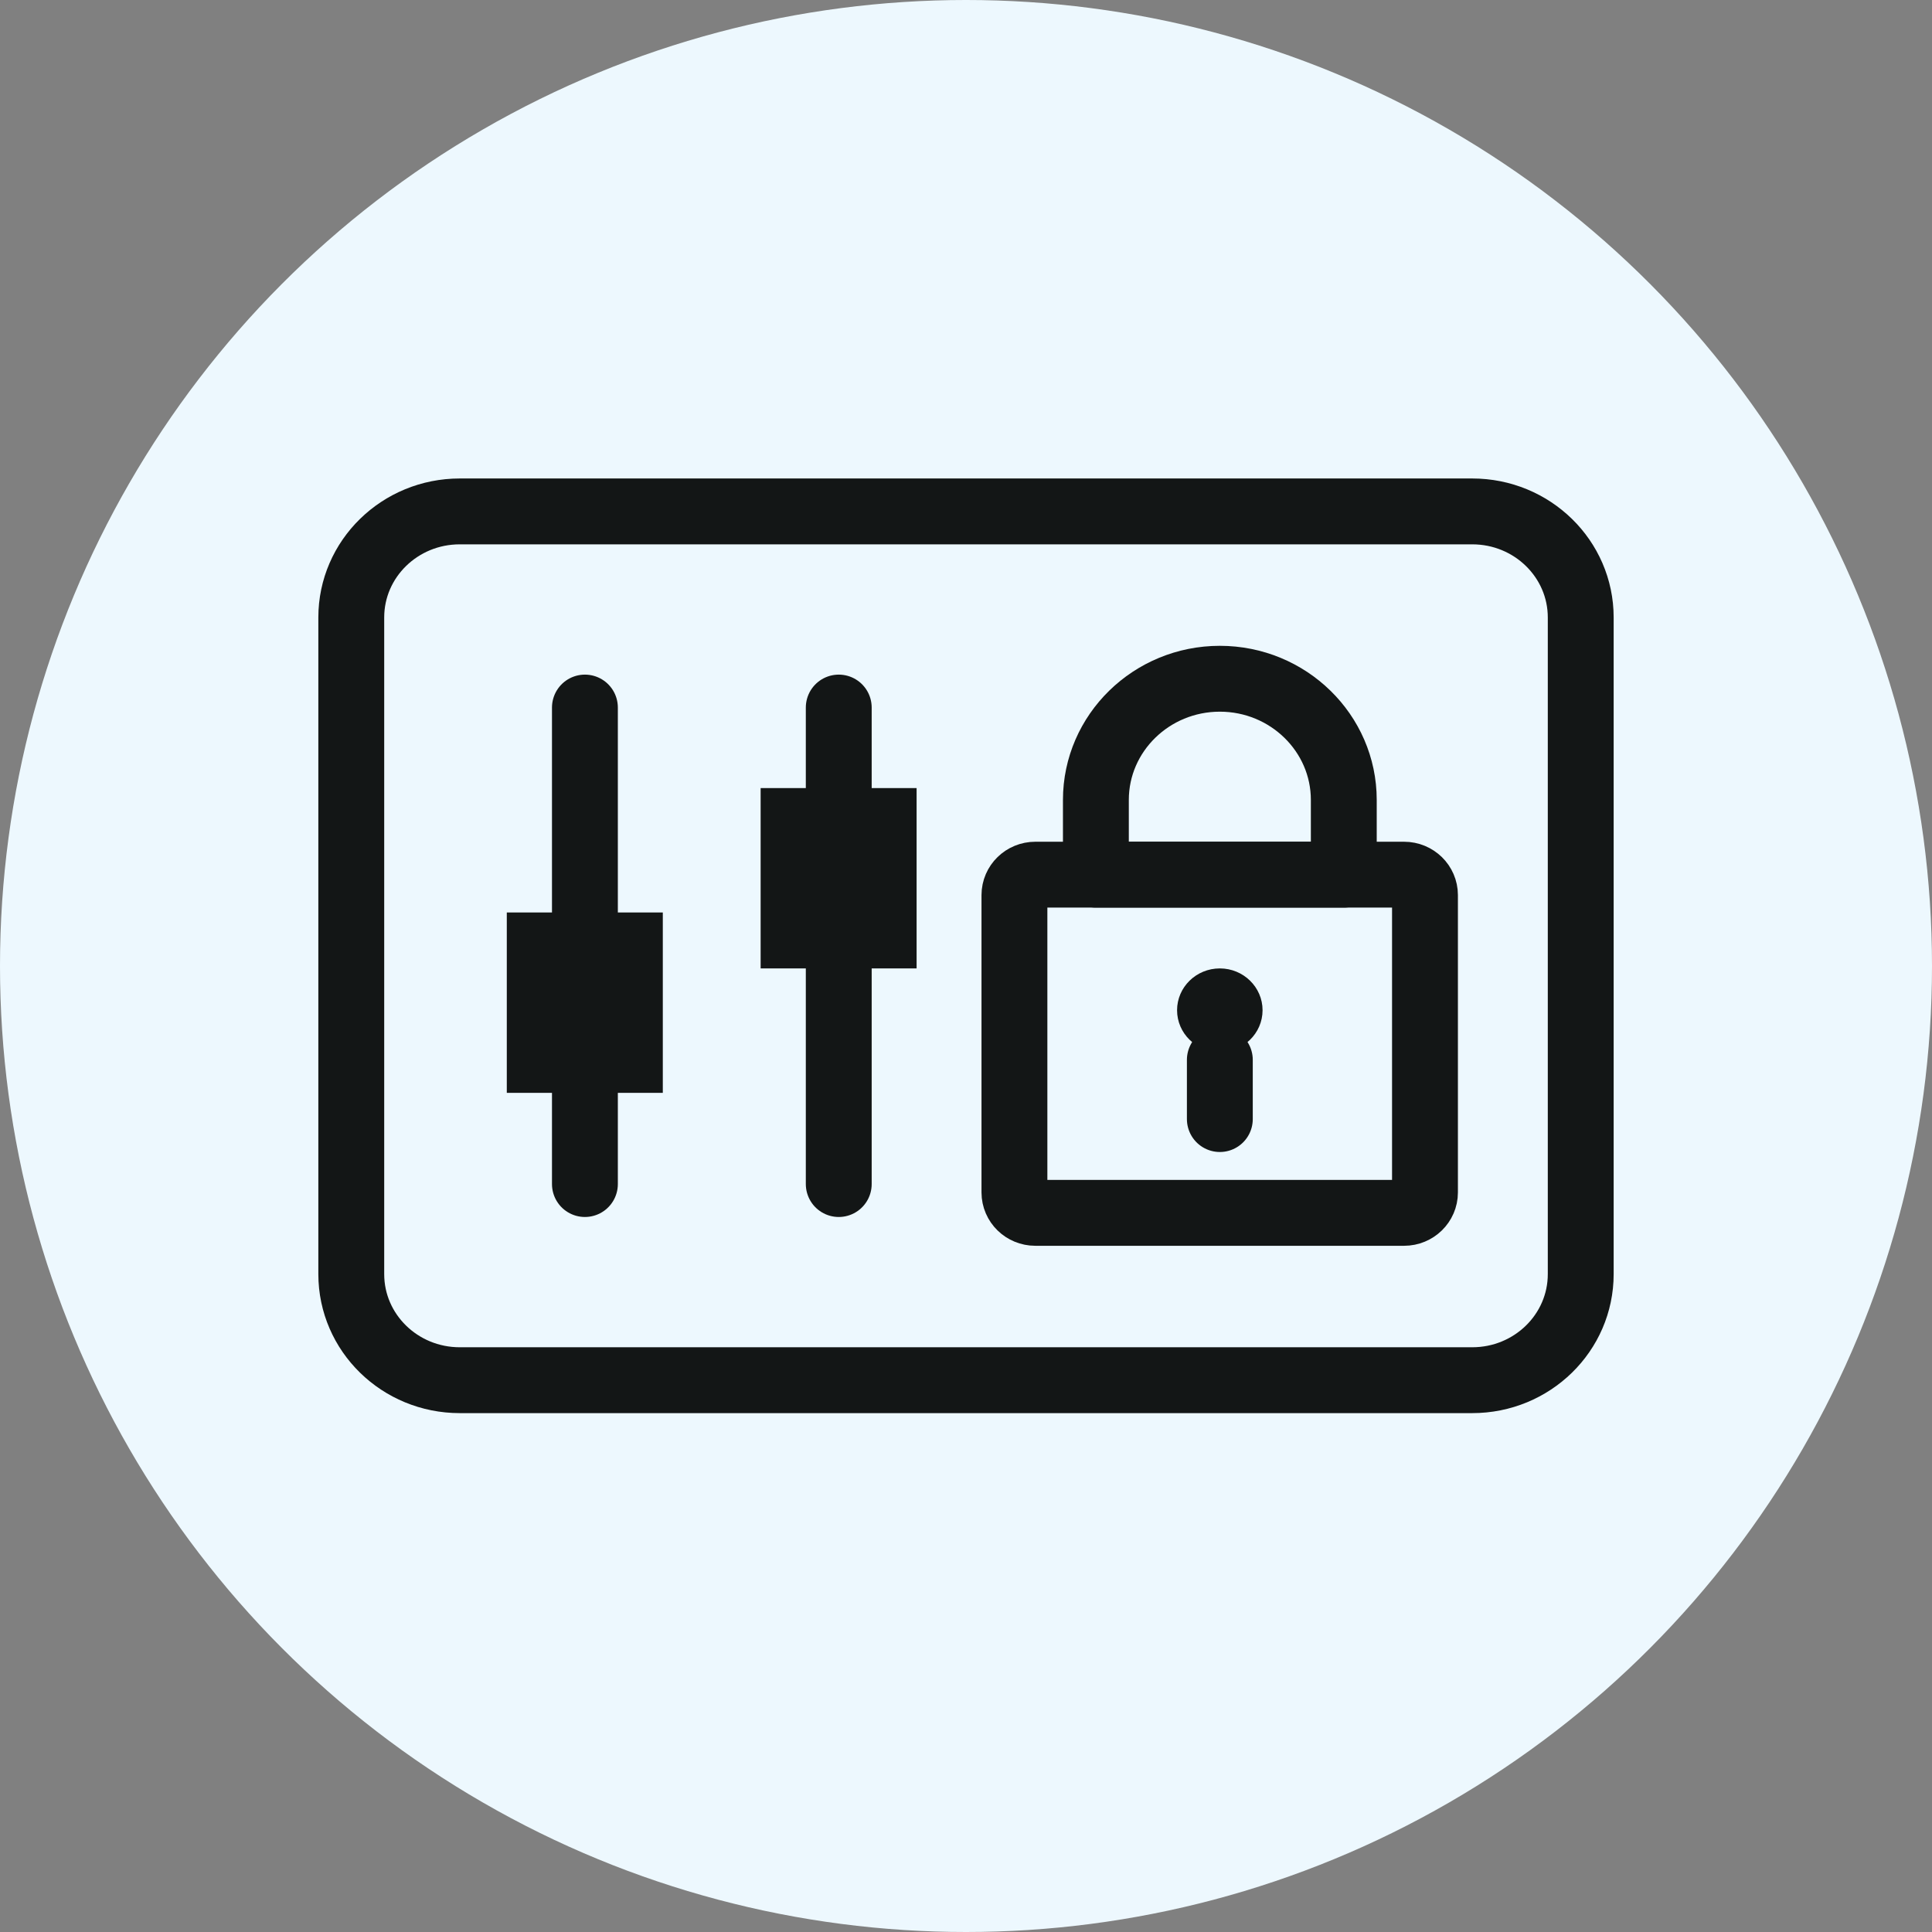
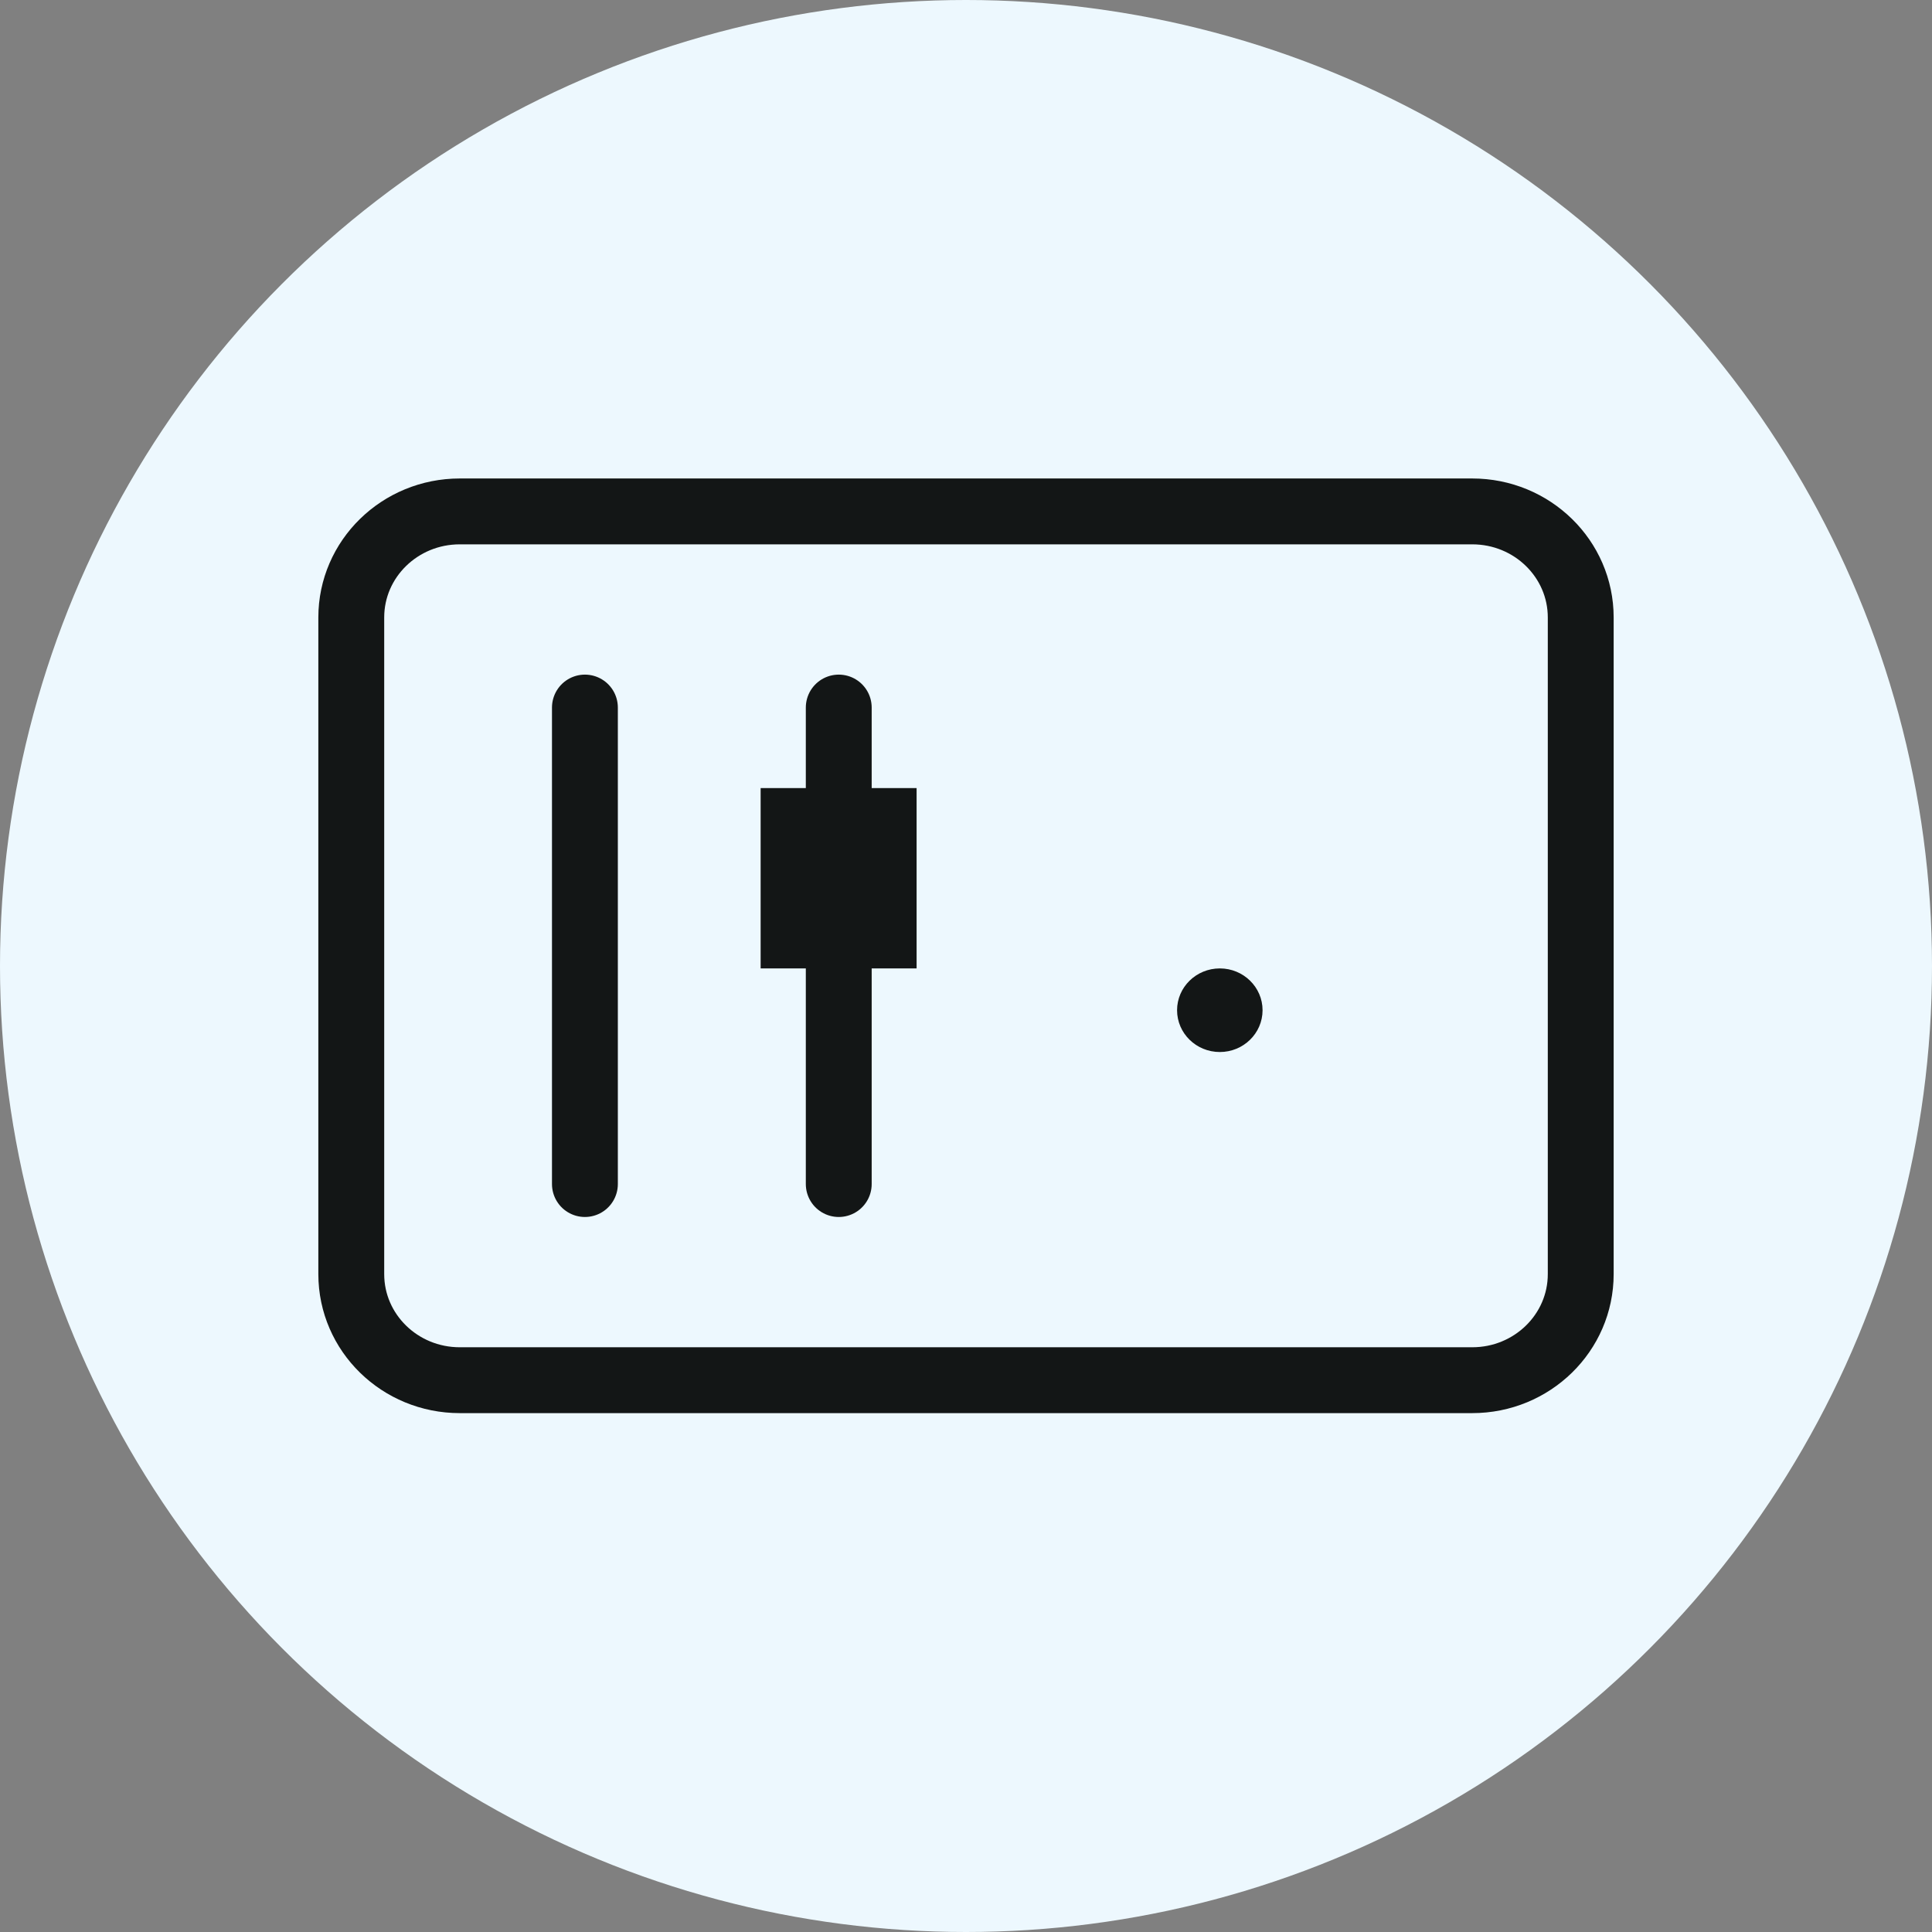
<svg xmlns="http://www.w3.org/2000/svg" width="44" height="44" viewBox="0 0 44 44" fill="none">
  <rect x="0" y="0" width="44" height="44" fill="#808080" stroke="none" />
  <circle cx="22" cy="22" r="22" fill="#EDF8FE" />
  <path d="M33.529 11.647H10.471C9.106 11.647 8 12.728 8 14.062V29.017C8 30.352 9.106 31.433 10.471 31.433H33.529C34.894 31.433 36 30.352 36 29.017V14.062C36 12.728 34.894 11.647 33.529 11.647Z" stroke="#131616" stroke-width="1.5" stroke-linecap="round" stroke-linejoin="round" />
  <path d="M13.321 16.114V26.966" stroke="#131616" stroke-width="1.5" stroke-linecap="round" stroke-linejoin="round" />
-   <path d="M15.095 20.781H11.542V24.889H15.095V20.781Z" fill="#131616" />
  <path d="M19.102 16.114V26.966" stroke="#131616" stroke-width="1.5" stroke-linecap="round" stroke-linejoin="round" />
  <path d="M20.875 17.948H17.323V22.055H20.875V17.948Z" fill="#131616" />
-   <path d="M31.977 19.92H23.579C23.316 19.92 23.103 20.128 23.103 20.385V27.157C23.103 27.414 23.316 27.622 23.579 27.622H31.977C32.24 27.622 32.453 27.414 32.453 27.157V20.385C32.453 20.128 32.24 19.92 31.977 19.92Z" stroke="#131616" stroke-width="1.5" stroke-linecap="round" stroke-linejoin="round" />
-   <path d="M27.781 15.458C29.338 15.458 30.604 16.695 30.604 18.218V19.92H24.958V18.218C24.958 16.695 26.224 15.458 27.781 15.458Z" stroke="#131616" stroke-width="1.5" stroke-linecap="round" stroke-linejoin="round" />
-   <path d="M27.781 24.138V25.486" stroke="#131616" stroke-width="1.5" stroke-linecap="round" stroke-linejoin="round" />
  <path d="M27.781 23.959C28.318 23.959 28.754 23.533 28.754 23.007C28.754 22.482 28.318 22.055 27.781 22.055C27.243 22.055 26.807 22.482 26.807 23.007C26.807 23.533 27.243 23.959 27.781 23.959Z" fill="#131616" />
</svg>